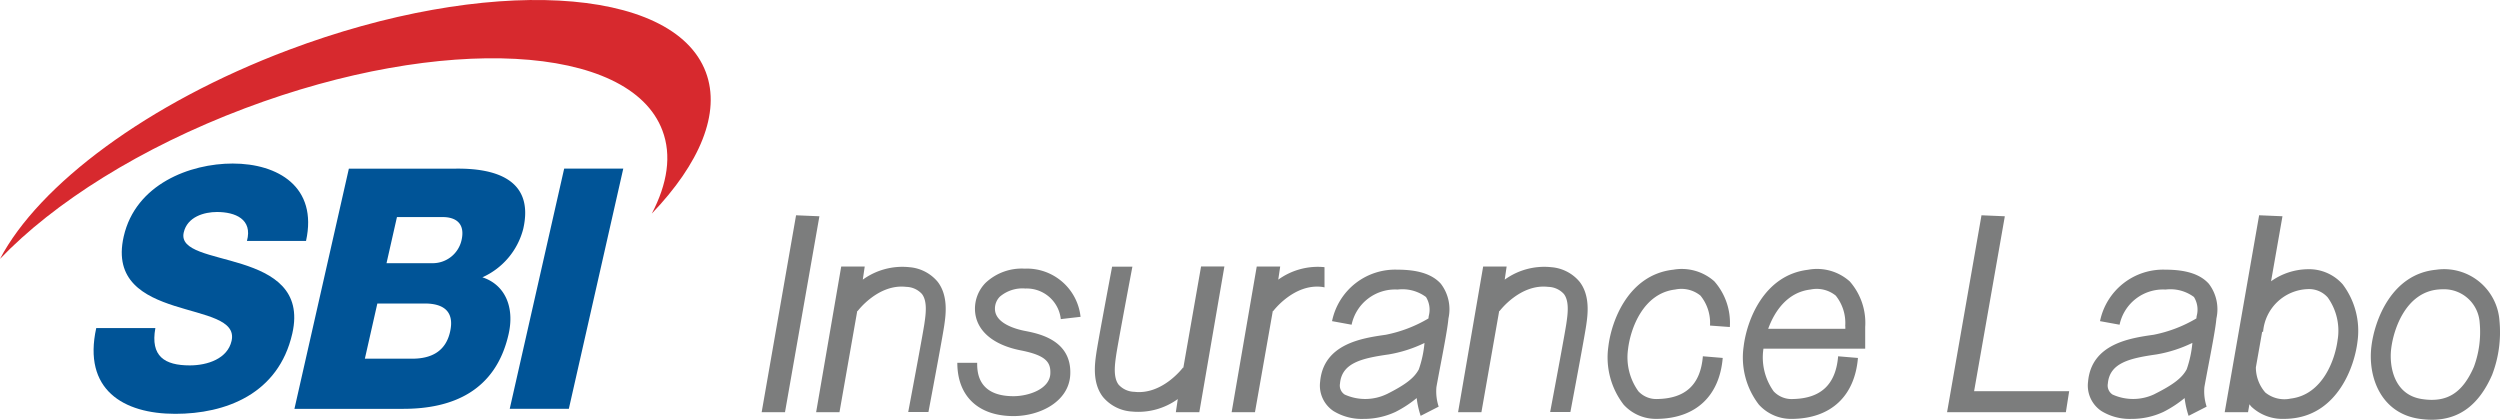
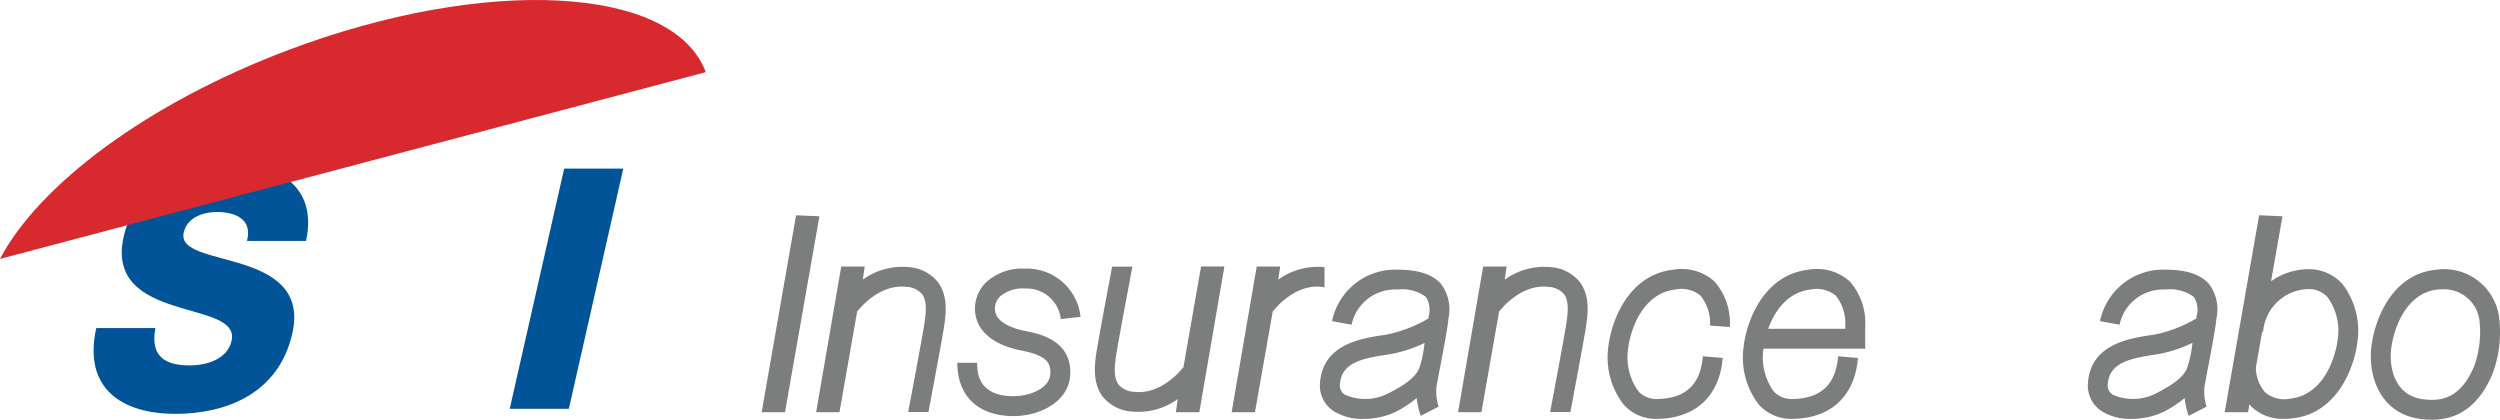
<svg xmlns="http://www.w3.org/2000/svg" id="그룹_13557" data-name="그룹 13557" width="238" height="39.958" viewBox="0 0 238 39.958">
  <defs>
    <style>
      .cls-1 {
        fill: none;
      }

      .cls-2 {
        clip-path: url(#clip-path);
      }

      .cls-3 {
        fill: #005497;
      }

      .cls-4 {
        fill: #d7292e;
      }

      .cls-5 {
        fill: #7c7d7d;
      }
    </style>
    <clipPath id="clip-path">
      <rect id="사각형_10454" data-name="사각형 10454" class="cls-1" width="238" height="39.958" />
    </clipPath>
  </defs>
  <g id="그룹_13556" data-name="그룹 13556" class="cls-2" transform="translate(0 0)">
    <path id="패스_10870" data-name="패스 10870" class="cls-3" d="M11.025,24.65c-.49,2.692.887,3.554,3.277,3.554,1.7,0,3.6-.643,3.979-2.338.456-2.014-2.539-2.4-5.447-3.332-2.873-.925-5.776-2.4-4.824-6.6,1.134-4.993,6.322-6.947,10.375-6.947,4.3,0,8.12,2.212,6.982,7.37H19.743c.563-2.082-1.131-2.757-2.853-2.757-1.212,0-2.825.449-3.166,1.955-.4,1.76,2.641,2.08,5.575,3.012,2.9.925,5.7,2.461,4.765,6.592-1.313,5.8-6.391,7.656-11.141,7.656-4.961,0-8.821-2.307-7.526-8.168Z" transform="translate(3.766 6.582)" />
    <path id="패스_10871" data-name="패스 10871" class="cls-3" d="M33.2,9.268h5.626L33.644,32.135H28.017Z" transform="translate(20.509 6.785)" />
-     <path id="패스_10872" data-name="패스 10872" class="cls-3" d="M22.888,27.364H27.4c1.784,0,3.178-.674,3.6-2.562.457-2.018-.721-2.692-2.414-2.692h-4.51Zm2.061-9.091H29.3a2.812,2.812,0,0,0,2.789-2.181c.385-1.666-.615-2.21-1.791-2.21H25.943Zm-3.584-9h10.1c3.734-.062,7.586.961,6.5,5.733a6.939,6.939,0,0,1-3.888,4.611c2.144.7,3.083,2.821,2.494,5.413-1.233,5.447-5.39,7.108-10.018,7.108H16.183Z" transform="translate(11.847 6.783)" />
-     <path id="패스_10873" data-name="패스 10873" class="cls-4" d="M67.193,6.866c-3.109-8.257-20.9-9.2-39.735-2.106C14.028,9.819,3.7,17.6,0,24.647c5.11-5.34,13.364-10.585,23.322-14.34,18.834-7.094,36.626-6.15,39.737,2.11.9,2.366.48,5.082-1.008,7.917,4.552-4.754,6.608-9.576,5.142-13.468" transform="translate(0 0)" />
+     <path id="패스_10873" data-name="패스 10873" class="cls-4" d="M67.193,6.866c-3.109-8.257-20.9-9.2-39.735-2.106C14.028,9.819,3.7,17.6,0,24.647" transform="translate(0 0)" />
    <path id="패스_10874" data-name="패스 10874" class="cls-5" d="M45.139,11.833,41.864,30.579h2.222l3.275-18.652Z" transform="translate(30.646 8.662)" />
    <path id="패스_10875" data-name="패스 10875" class="cls-5" d="M53.652,14.706A6.423,6.423,0,0,0,49.3,15.9l.184-1.251H47.246L44.858,28.519H47.08l1.694-9.646.031.024c.019-.028,1.973-2.622,4.63-2.309a2.074,2.074,0,0,1,1.495.677c.542.7.362,1.957.237,2.809-.118.824-.958,5.321-1.543,8.428H55.55c.585-3.109,1.379-7.363,1.507-8.26.142-.977.4-2.8-.625-4.133a3.9,3.9,0,0,0-2.78-1.4" transform="translate(32.838 10.722)" />
    <path id="패스_10876" data-name="패스 10876" class="cls-5" d="M88.936,14.706A6.423,6.423,0,0,0,84.581,15.9l.184-1.251H82.53L80.142,28.519h2.222l1.694-9.646.031.024c.019-.028,1.973-2.622,4.63-2.309a2.074,2.074,0,0,1,1.495.677c.542.7.362,1.957.237,2.809-.118.824-.958,5.321-1.543,8.428h1.926c.585-3.109,1.379-7.363,1.507-8.26.142-.977.4-2.8-.625-4.133a3.9,3.9,0,0,0-2.78-1.4" transform="translate(58.667 10.722)" />
    <path id="패스_10877" data-name="패스 10877" class="cls-5" d="M68.6,24.293l-.031-.023c-.019.026-1.971,2.621-4.63,2.309a2.08,2.08,0,0,1-1.495-.677c-.542-.7-.36-1.957-.237-2.811.118-.823.958-5.319,1.545-8.428H61.821c-.585,3.111-1.379,7.363-1.507,8.262-.14.977-.4,2.8.627,4.133a3.9,3.9,0,0,0,2.778,1.4,6.413,6.413,0,0,0,4.354-1.19l-.184,1.249h2.234l2.388-13.872H70.29Z" transform="translate(44.052 10.722)" />
    <path id="패스_10878" data-name="패스 10878" class="cls-5" d="M59.094,14.768A5.026,5.026,0,0,0,55.3,16.124a3.508,3.508,0,0,0-1,2.577c.069,1.916,1.663,3.319,4.373,3.847,2.414.475,2.846,1.145,2.8,2.215-.068,1.479-2.091,2.143-3.506,2.143-3.459,0-3.459-2.39-3.459-3.177H52.618c0,3.175,2,5.071,5.352,5.071,2.529,0,5.281-1.386,5.4-3.951.149-3.282-2.986-3.9-4.325-4.159-.84-.165-2.8-.693-2.844-2.058a1.619,1.619,0,0,1,.466-1.2,3.314,3.314,0,0,1,2.43-.776,3.266,3.266,0,0,1,3.372,2.913l.939-.111.942-.107a5.139,5.139,0,0,0-5.253-4.59" transform="translate(38.519 10.811)" />
    <path id="패스_10879" data-name="패스 10879" class="cls-5" d="M94.565,14.847c-4.226.5-5.849,4.841-6.142,7.327a7.364,7.364,0,0,0,1.455,5.515,4.133,4.133,0,0,0,3.156,1.354h.1c3.625-.068,5.873-2.182,6.178-5.8l-1.89-.158c-.223,2.688-1.639,4.018-4.323,4.069a2.329,2.329,0,0,1-1.813-.733A5.538,5.538,0,0,1,90.3,22.4c.227-1.935,1.429-5.307,4.484-5.669a2.876,2.876,0,0,1,2.409.579,4.105,4.105,0,0,1,.908,2.851l1.888.139a5.978,5.978,0,0,0-1.479-4.353,4.664,4.664,0,0,0-3.949-1.095" transform="translate(64.691 10.832)" />
    <path id="패스_10880" data-name="패스 10880" class="cls-5" d="M142.557,19.688a5.28,5.28,0,0,0-6.031-4.846c-4.231.4-5.865,4.794-6.163,7.328-.345,2.929.934,6.324,4.55,6.859a8.2,8.2,0,0,0,1.209.092c2.6,0,4.483-1.406,5.735-4.273a11.328,11.328,0,0,0,.7-5.16m-2.435,4.4c-1.091,2.5-2.567,3.423-4.929,3.066-2.723-.4-3.135-3.183-2.948-4.763.232-1.969,1.432-5.38,4.46-5.667.178-.016.348-.024.511-.024a3.4,3.4,0,0,1,3.457,3.177,9.547,9.547,0,0,1-.551,4.212" transform="translate(95.392 10.838)" />
    <path id="패스_10881" data-name="패스 10881" class="cls-5" d="M130.245,16.967h-.04a6.175,6.175,0,0,0-3.513,1.148l1.086-6.189-2.222-.094-3.277,18.746H124.5l.132-.752c.071.08.125.166.2.241a4.335,4.335,0,0,0,3.116,1.147,7.033,7.033,0,0,0,.835-.052c4.224-.5,5.847-4.841,6.14-7.327a7.35,7.35,0,0,0-1.413-5.43,4.274,4.274,0,0,0-3.27-1.439m2.8,6.648c-.227,1.935-1.429,5.307-4.483,5.669a2.877,2.877,0,0,1-2.411-.577,3.64,3.64,0,0,1-.9-2.394l.6-3.391.087.007A4.429,4.429,0,0,1,130.2,18.86h.026a2.361,2.361,0,0,1,1.864.8,5.441,5.441,0,0,1,.953,3.954" transform="translate(89.513 8.662)" />
    <path id="패스_10882" data-name="패스 10882" class="cls-5" d="M105.946,15.943A4.662,4.662,0,0,0,102,14.848c-4.224.5-5.847,4.841-6.14,7.327a7.349,7.349,0,0,0,1.455,5.515,4.132,4.132,0,0,0,3.154,1.354c.033,0,.066,0,.1,0,3.623-.066,5.873-2.181,6.175-5.8l-1.886-.158c-.223,2.688-1.639,4.018-4.323,4.069a2.343,2.343,0,0,1-1.815-.733,5.556,5.556,0,0,1-.977-4.022l.005-.038h9.687l0-2.063a5.983,5.983,0,0,0-1.481-4.353m-.41,4.282v.239H98.2c.615-1.7,1.848-3.48,4.02-3.736a2.874,2.874,0,0,1,2.411.579,4.158,4.158,0,0,1,.9,2.918" transform="translate(70.132 10.833)" />
    <path id="패스_10883" data-name="패스 10883" class="cls-5" d="M76.537,16.635V14.716a.484.484,0,0,1-.049-.01A6.428,6.428,0,0,0,72.134,15.9l.185-1.249H70.085L67.695,28.52h2.222l1.7-9.646.031.023c.019-.026,1.971-2.621,4.628-2.309.1.01.177.031.265.047" transform="translate(49.556 10.723)" />
-     <path id="패스_10884" data-name="패스 10884" class="cls-5" d="M112.518,11.927l-2.222-.094-3.277,18.746h11.31l.314-2h-9.05Z" transform="translate(78.342 8.662)" />
    <path id="패스_10885" data-name="패스 10885" class="cls-5" d="M82.139,28.735l1.711-.875a4.628,4.628,0,0,1-.217-1.834c.029-.206.152-.842.3-1.639.312-1.623.738-3.845.824-4.713l.023-.211a4,4,0,0,0-.724-3.3c-.805-.9-2.151-1.341-4.115-1.341a6.133,6.133,0,0,0-6.242,4.9l1.862.339a4.227,4.227,0,0,1,4.38-3.346,3.758,3.758,0,0,1,2.7.708A2.289,2.289,0,0,1,82.9,19.25l-.024.215a12.839,12.839,0,0,1-4.067,1.554c-2.219.317-5.931.847-6.246,4.479a2.916,2.916,0,0,0,1.271,2.782,5.133,5.133,0,0,0,2.854.748,7.093,7.093,0,0,0,3.052-.665,10.829,10.829,0,0,0,2.016-1.318,8.608,8.608,0,0,0,.378,1.69M78.9,26.67a4.738,4.738,0,0,1-3.994.042,1.023,1.023,0,0,1-.45-1.05c.171-1.978,2.11-2.411,4.626-2.77A12.622,12.622,0,0,0,82.5,21.8a10.416,10.416,0,0,1-.54,2.513c-.436.816-1.263,1.46-3.062,2.361" transform="translate(53.112 10.851)" />
    <path id="패스_10886" data-name="패스 10886" class="cls-5" d="M124.349,28.735l1.711-.875a4.628,4.628,0,0,1-.216-1.834c.029-.206.152-.842.3-1.639.312-1.623.738-3.845.824-4.713l.023-.211a4,4,0,0,0-.724-3.3c-.805-.9-2.151-1.341-4.115-1.341a6.133,6.133,0,0,0-6.242,4.9l1.862.339a4.227,4.227,0,0,1,4.38-3.346,3.758,3.758,0,0,1,2.7.708,2.289,2.289,0,0,1,.255,1.826l-.024.215a12.839,12.839,0,0,1-4.067,1.554c-2.219.317-5.93.847-6.246,4.479a2.916,2.916,0,0,0,1.271,2.782,5.133,5.133,0,0,0,2.854.748,7.093,7.093,0,0,0,3.052-.665,10.829,10.829,0,0,0,2.016-1.318,8.609,8.609,0,0,0,.378,1.69m-3.241-2.065a4.738,4.738,0,0,1-3.994.042,1.023,1.023,0,0,1-.45-1.05c.171-1.978,2.11-2.411,4.626-2.77a12.622,12.622,0,0,0,3.421-1.1,10.416,10.416,0,0,1-.54,2.513c-.436.816-1.263,1.46-3.062,2.361" transform="translate(84.012 10.851)" />
  </g>
</svg>